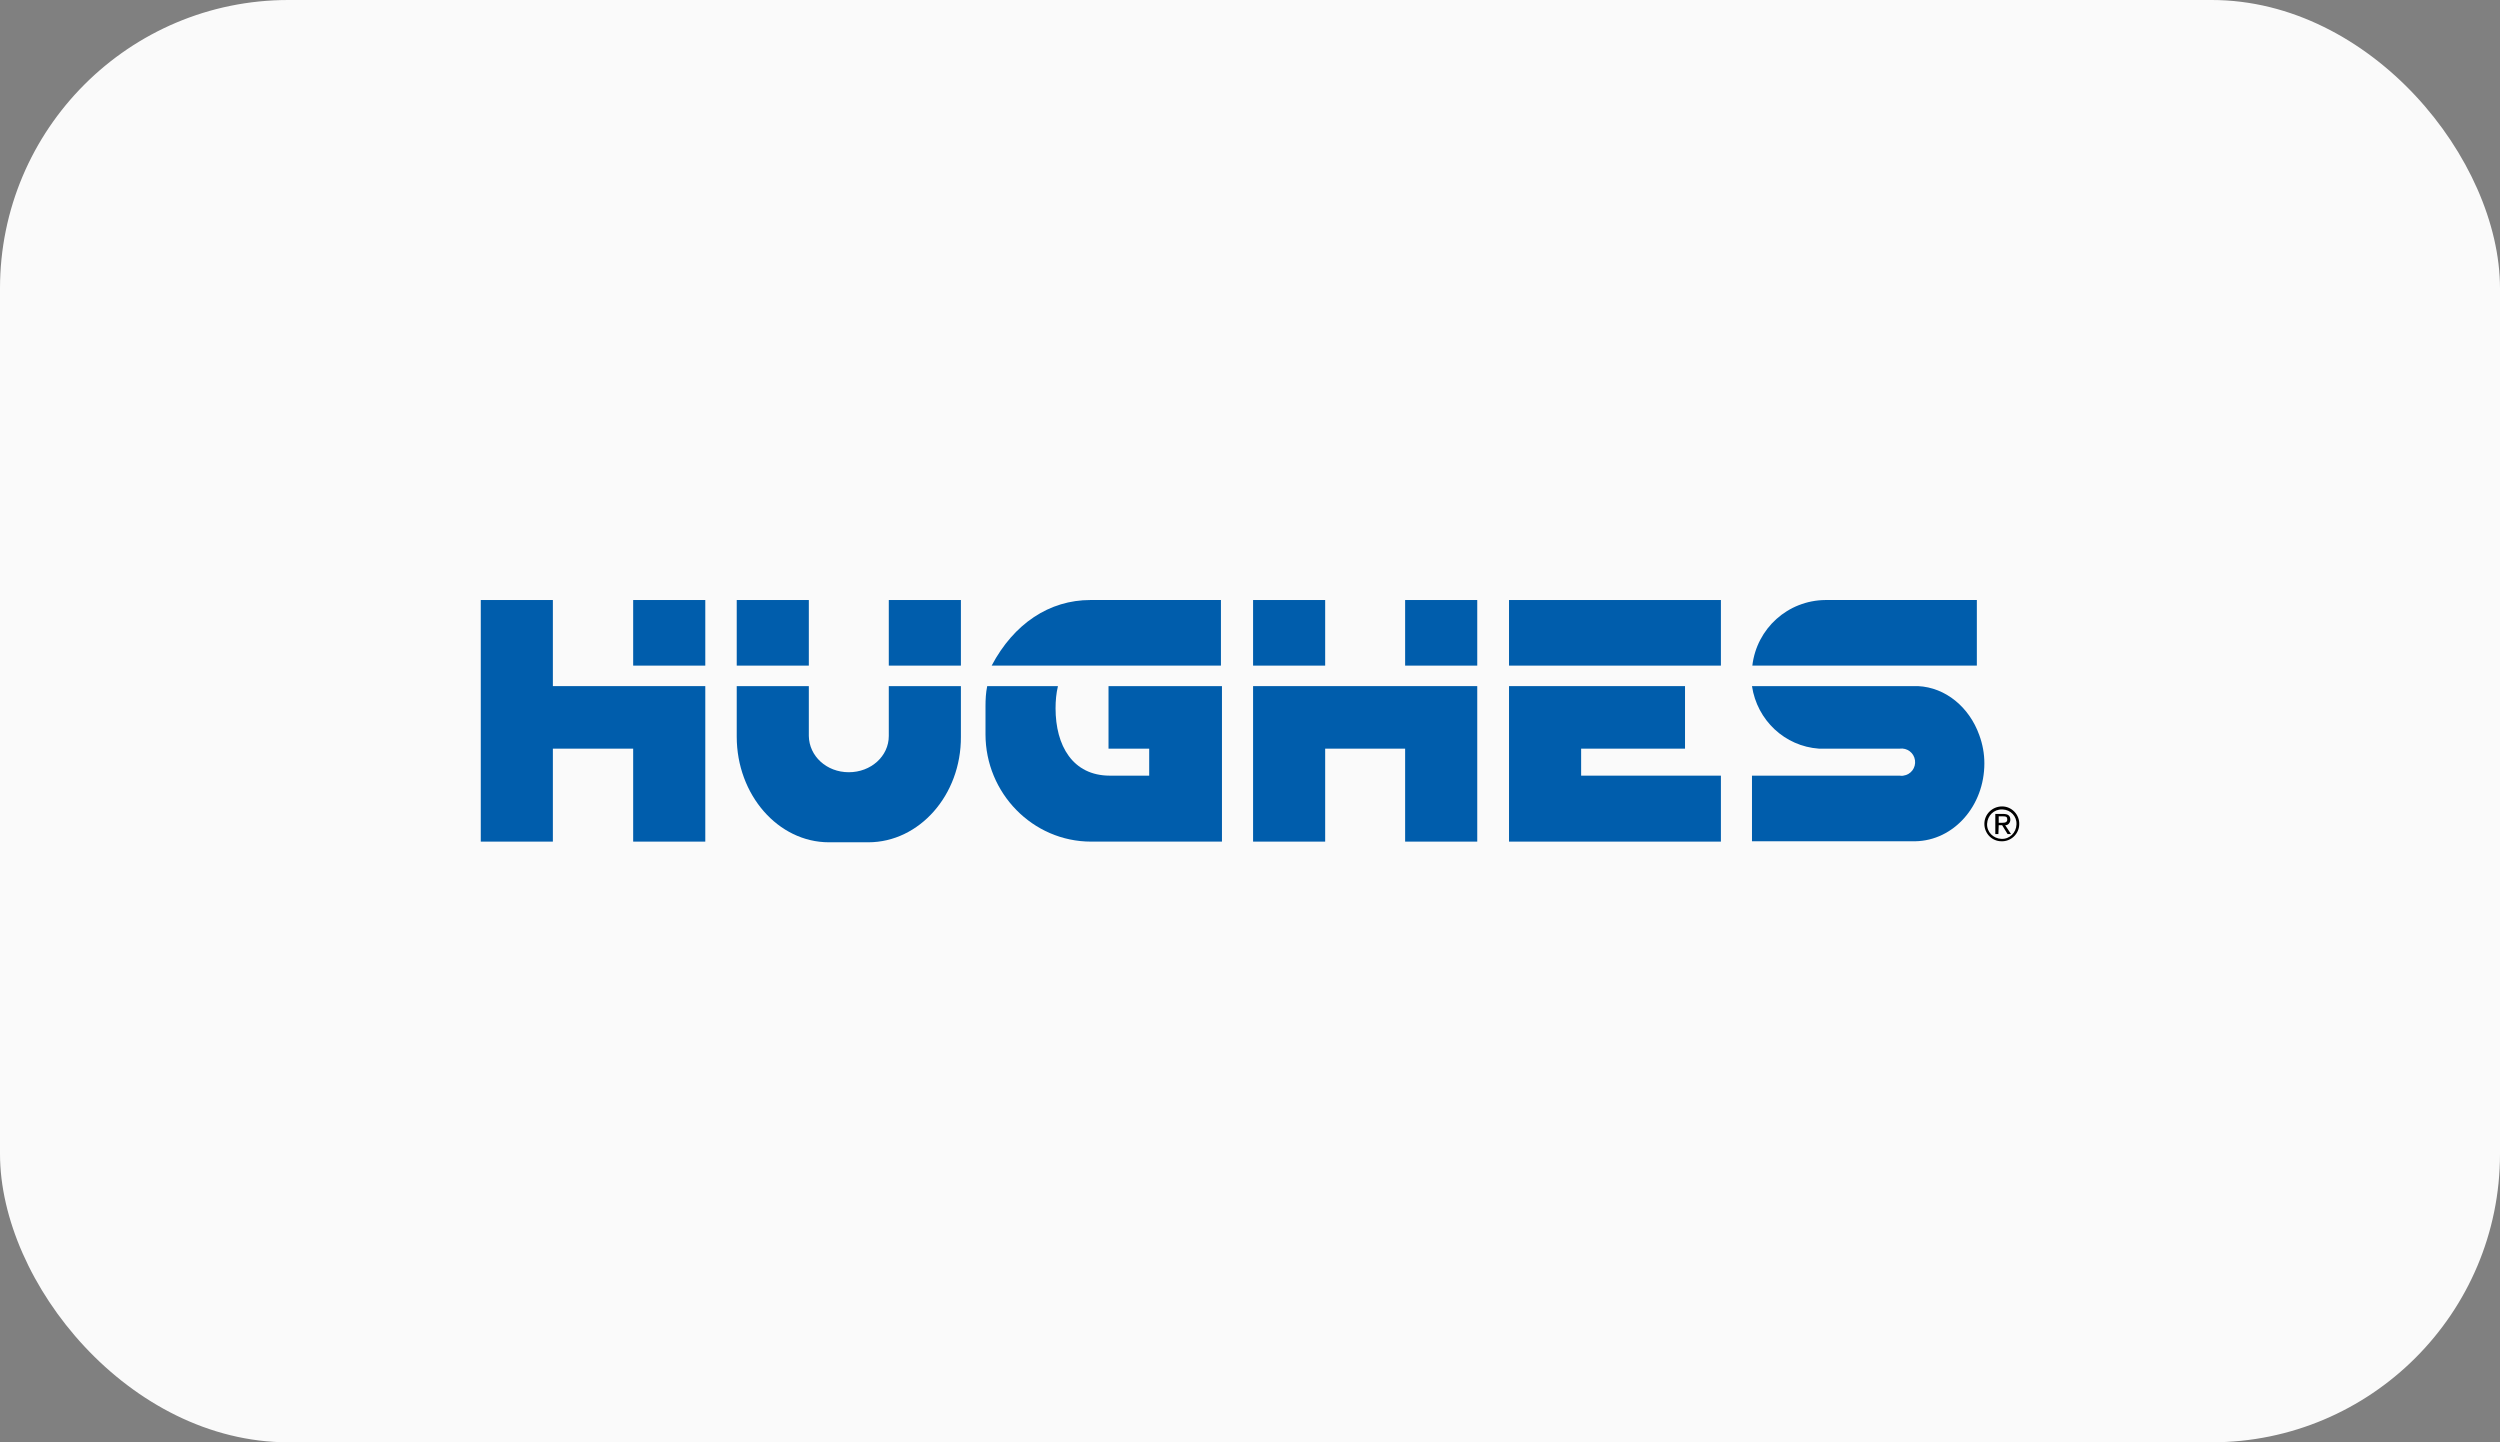
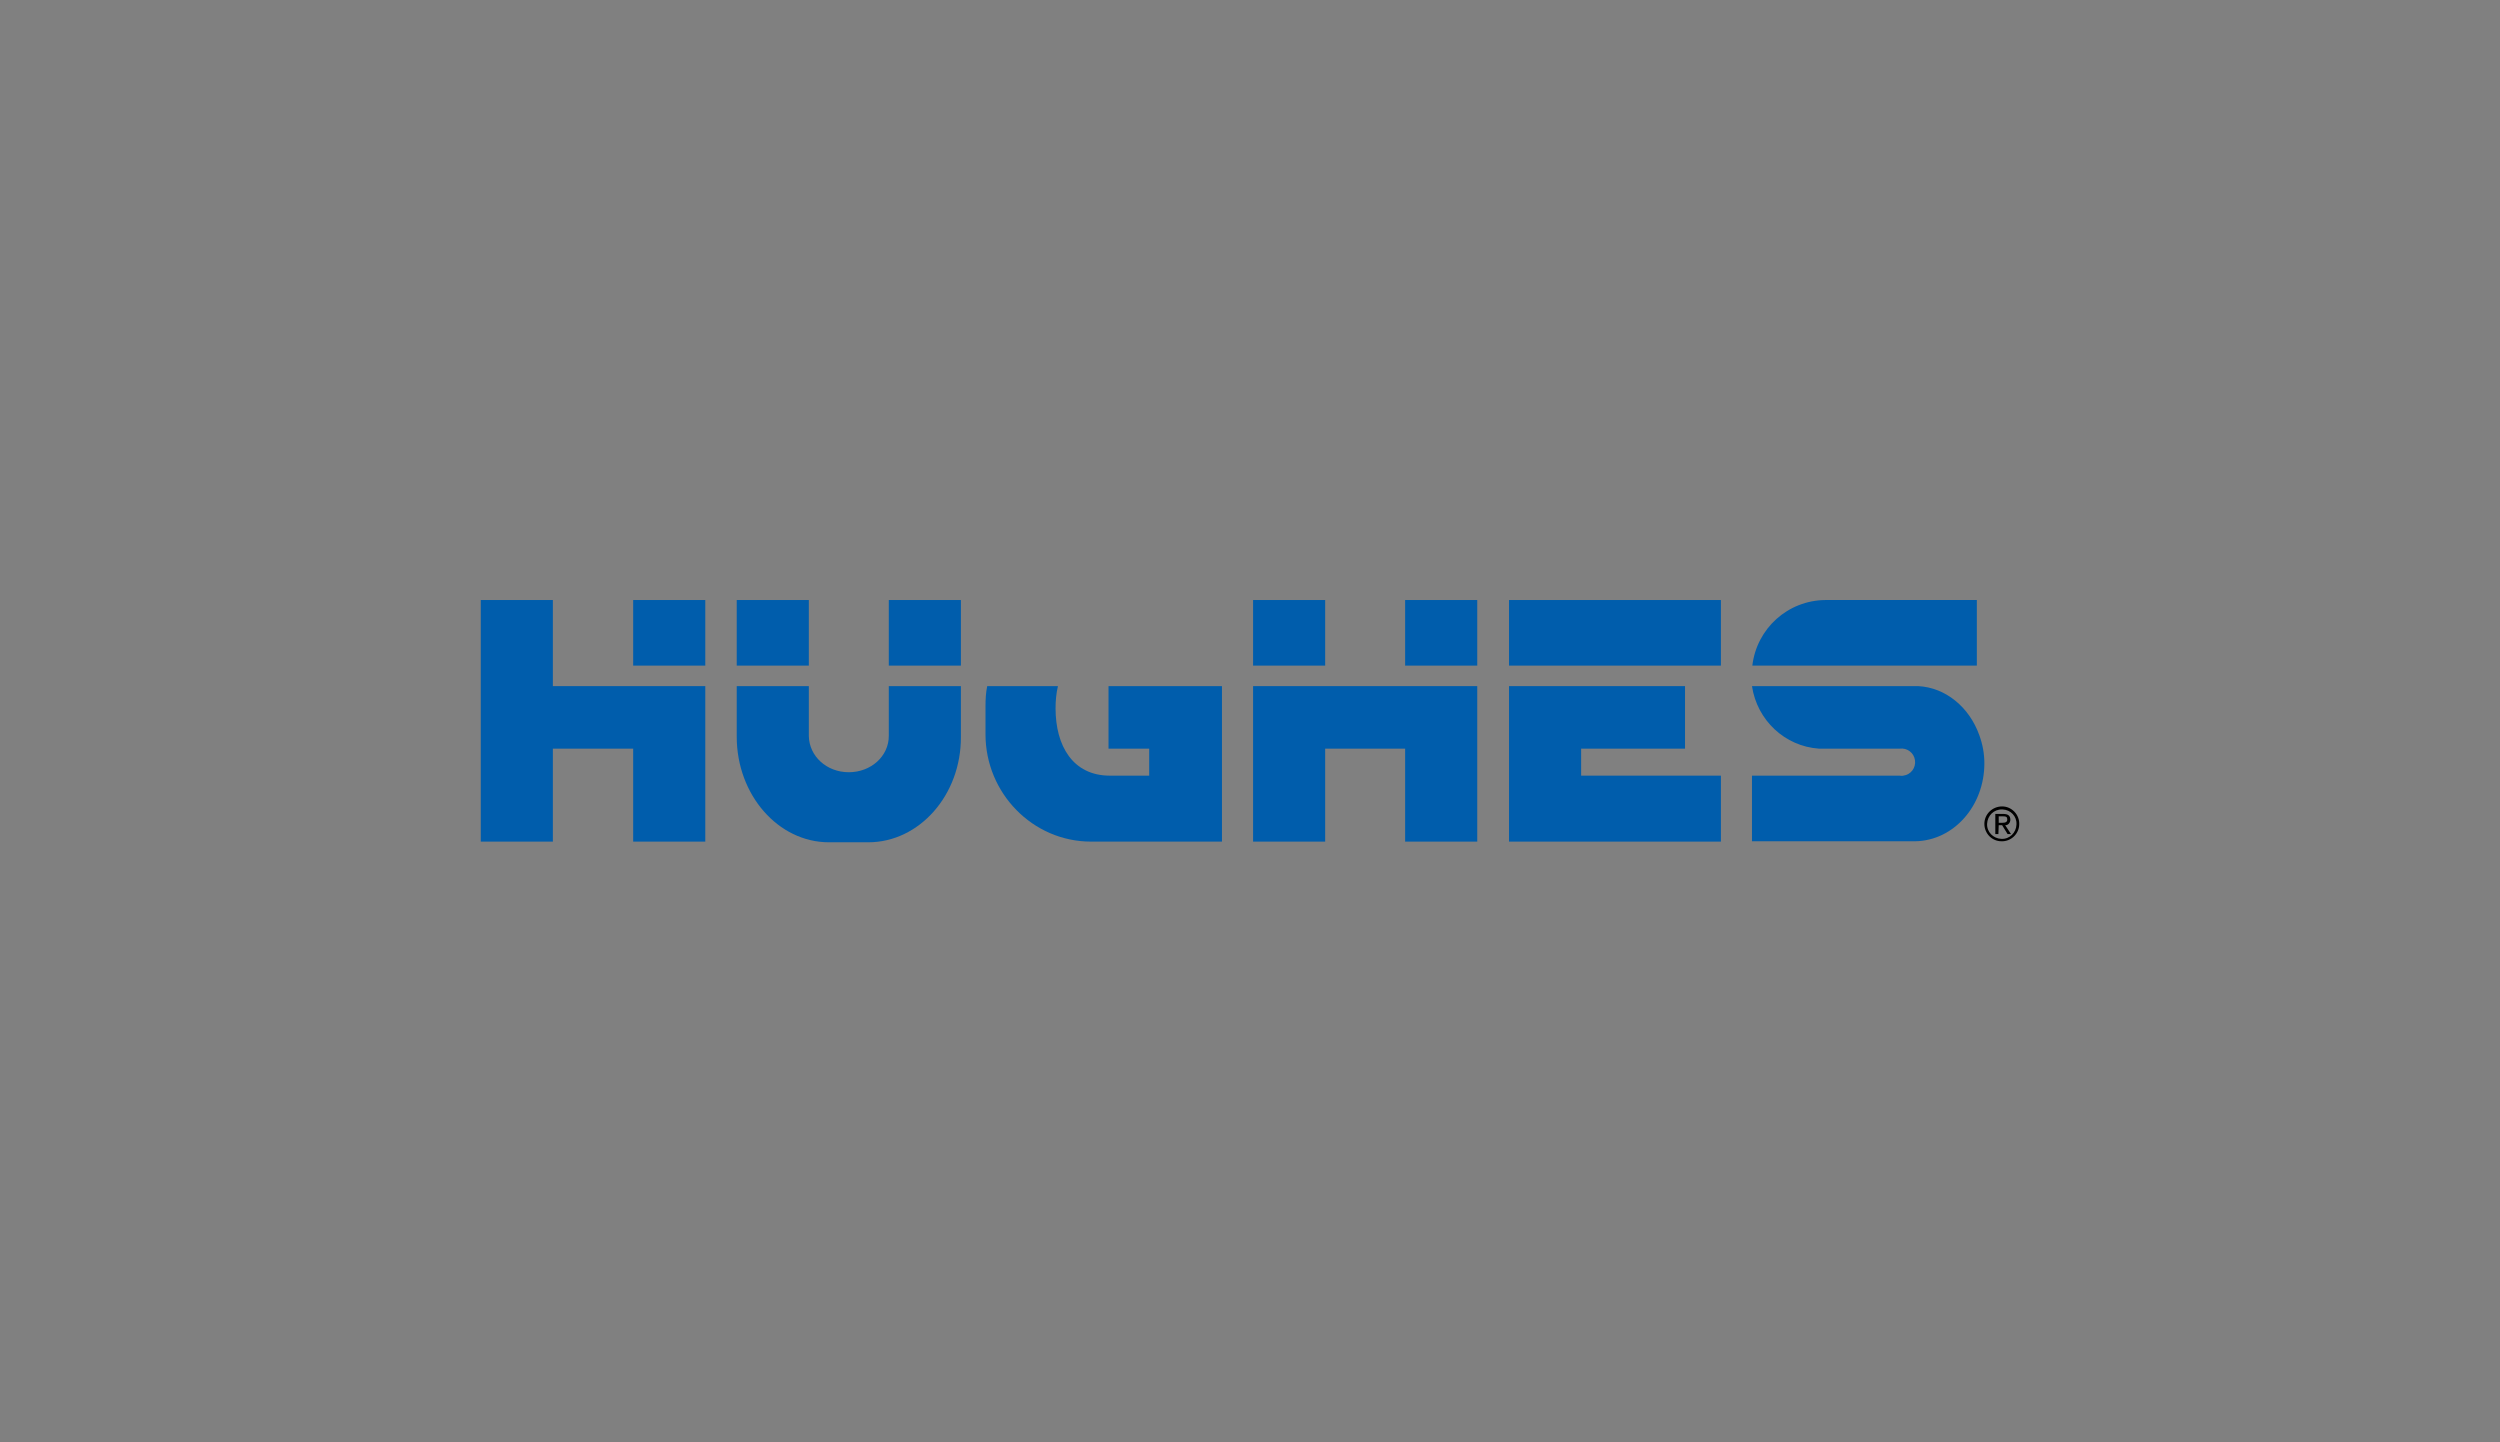
<svg xmlns="http://www.w3.org/2000/svg" width="130" height="75" viewBox="0 0 130 75" fill="none">
  <rect x="0" y="0" width="130" height="75" fill="#808080" stroke="none" />
-   <rect width="130" height="75" rx="15" fill="#FAFAFA" />
  <path d="M89.487 31.201H78.469V34.612H89.487V31.201Z" fill="#005DAC" />
  <path d="M82.219 38.93H87.621V35.678H78.469V43.764H89.487V40.334H82.219V38.93Z" fill="#005DAC" />
-   <path d="M63.507 31.201H56.701C54.569 31.201 52.721 32.427 51.566 34.612H63.489V31.201H63.507Z" fill="#005DAC" />
  <path d="M57.607 38.93H59.758V40.334H57.714C55.777 40.334 54.889 38.77 54.889 36.834C54.889 36.443 54.924 36.052 55.013 35.678H51.335C51.264 36.016 51.246 36.371 51.246 36.727V38.184C51.246 41.24 53.698 43.764 56.737 43.764H63.542V35.678H57.643V38.93H57.607Z" fill="#005DAC" />
  <path d="M102.92 38.219C102.405 36.78 101.179 35.749 99.74 35.678H91.103C91.37 37.455 92.809 38.806 94.586 38.93H98.78C99.171 38.877 99.526 39.144 99.58 39.535C99.633 39.925 99.367 40.281 98.975 40.334C98.904 40.352 98.833 40.334 98.762 40.334H91.103V43.746H99.597C101.588 43.71 103.187 41.916 103.187 39.694C103.187 39.197 103.098 38.699 102.92 38.219Z" fill="#005DAC" />
  <path d="M102.796 31.201H94.924C92.969 31.218 91.352 32.675 91.121 34.612H102.796V31.201Z" fill="#005DAC" />
  <path d="M46.217 38.273C46.217 39.321 45.293 40.156 44.138 40.156C42.983 40.156 42.077 39.321 42.059 38.273V35.678H38.31V38.308C38.31 41.329 40.46 43.799 43.107 43.799H45.151C47.799 43.799 49.984 41.347 49.967 38.308V35.678H46.217V38.273Z" fill="#005DAC" />
  <path d="M42.059 31.201H38.31V34.612H42.059V31.201Z" fill="#005DAC" />
  <path d="M49.967 31.201H46.217V34.612H49.967V31.201Z" fill="#005DAC" />
  <path d="M28.749 31.201H25V43.764H28.749V38.93H32.925V43.764H36.675V35.678H28.749V31.201Z" fill="#005DAC" />
  <path d="M36.675 31.201H32.925V34.612H36.675V31.201Z" fill="#005DAC" />
  <path d="M65.16 43.764H68.909V38.93H73.067V43.764H76.817V35.678H65.16V43.764Z" fill="#005DAC" />
  <path d="M76.817 31.201H73.067V34.612H76.817V31.201Z" fill="#005DAC" />
  <path d="M68.909 31.201H65.16V34.612H68.909V31.201Z" fill="#005DAC" />
  <path d="M104.111 41.934C104.609 41.934 105.017 42.36 105 42.858C105 43.355 104.573 43.764 104.076 43.746C103.578 43.746 103.187 43.337 103.187 42.84C103.187 42.342 103.596 41.934 104.111 41.934ZM104.111 42.093C103.685 42.076 103.347 42.413 103.329 42.84C103.311 43.266 103.649 43.604 104.076 43.622C104.502 43.639 104.84 43.302 104.857 42.875V42.858C104.875 42.449 104.555 42.111 104.147 42.093C104.129 42.093 104.129 42.093 104.111 42.093ZM103.916 43.373H103.756V42.324H104.164C104.413 42.324 104.538 42.413 104.538 42.627C104.538 42.769 104.431 42.911 104.289 42.911H104.271L104.573 43.373H104.395L104.111 42.911H103.933L103.916 43.373ZM103.916 42.786H104.111C104.307 42.786 104.378 42.733 104.378 42.609C104.378 42.484 104.324 42.449 104.147 42.449H103.933V42.786H103.916Z" fill="black" />
</svg>